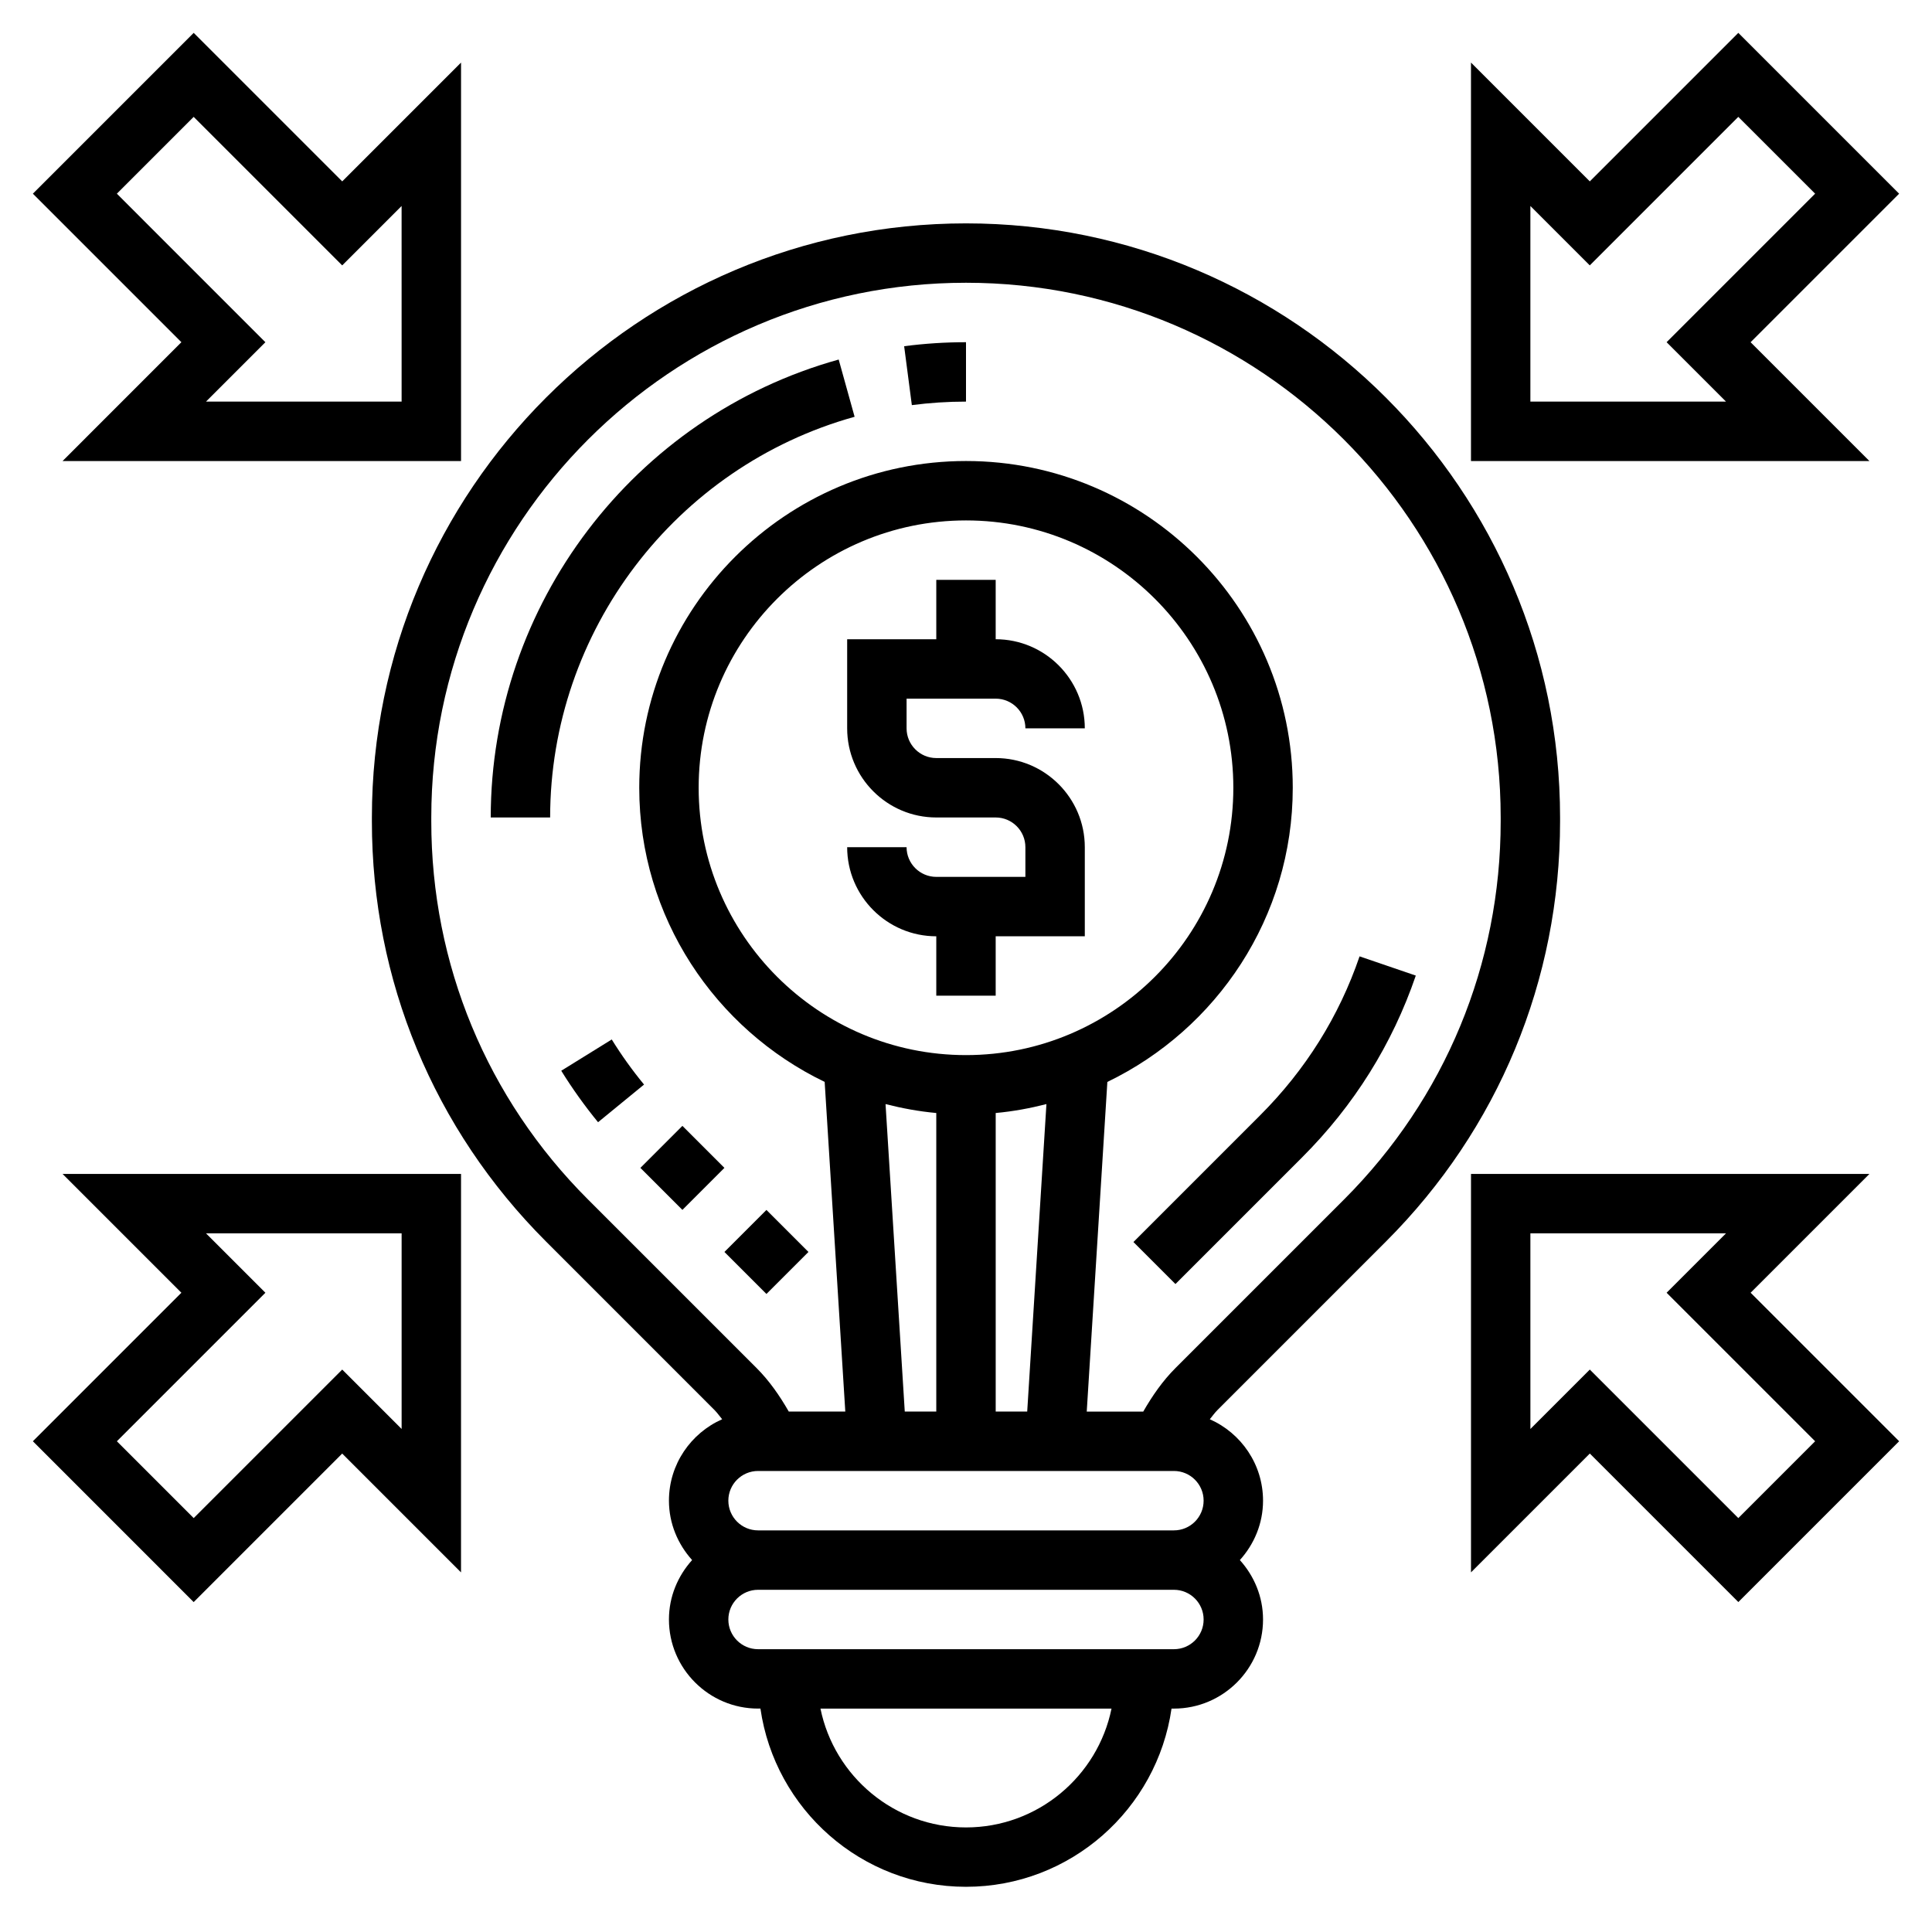
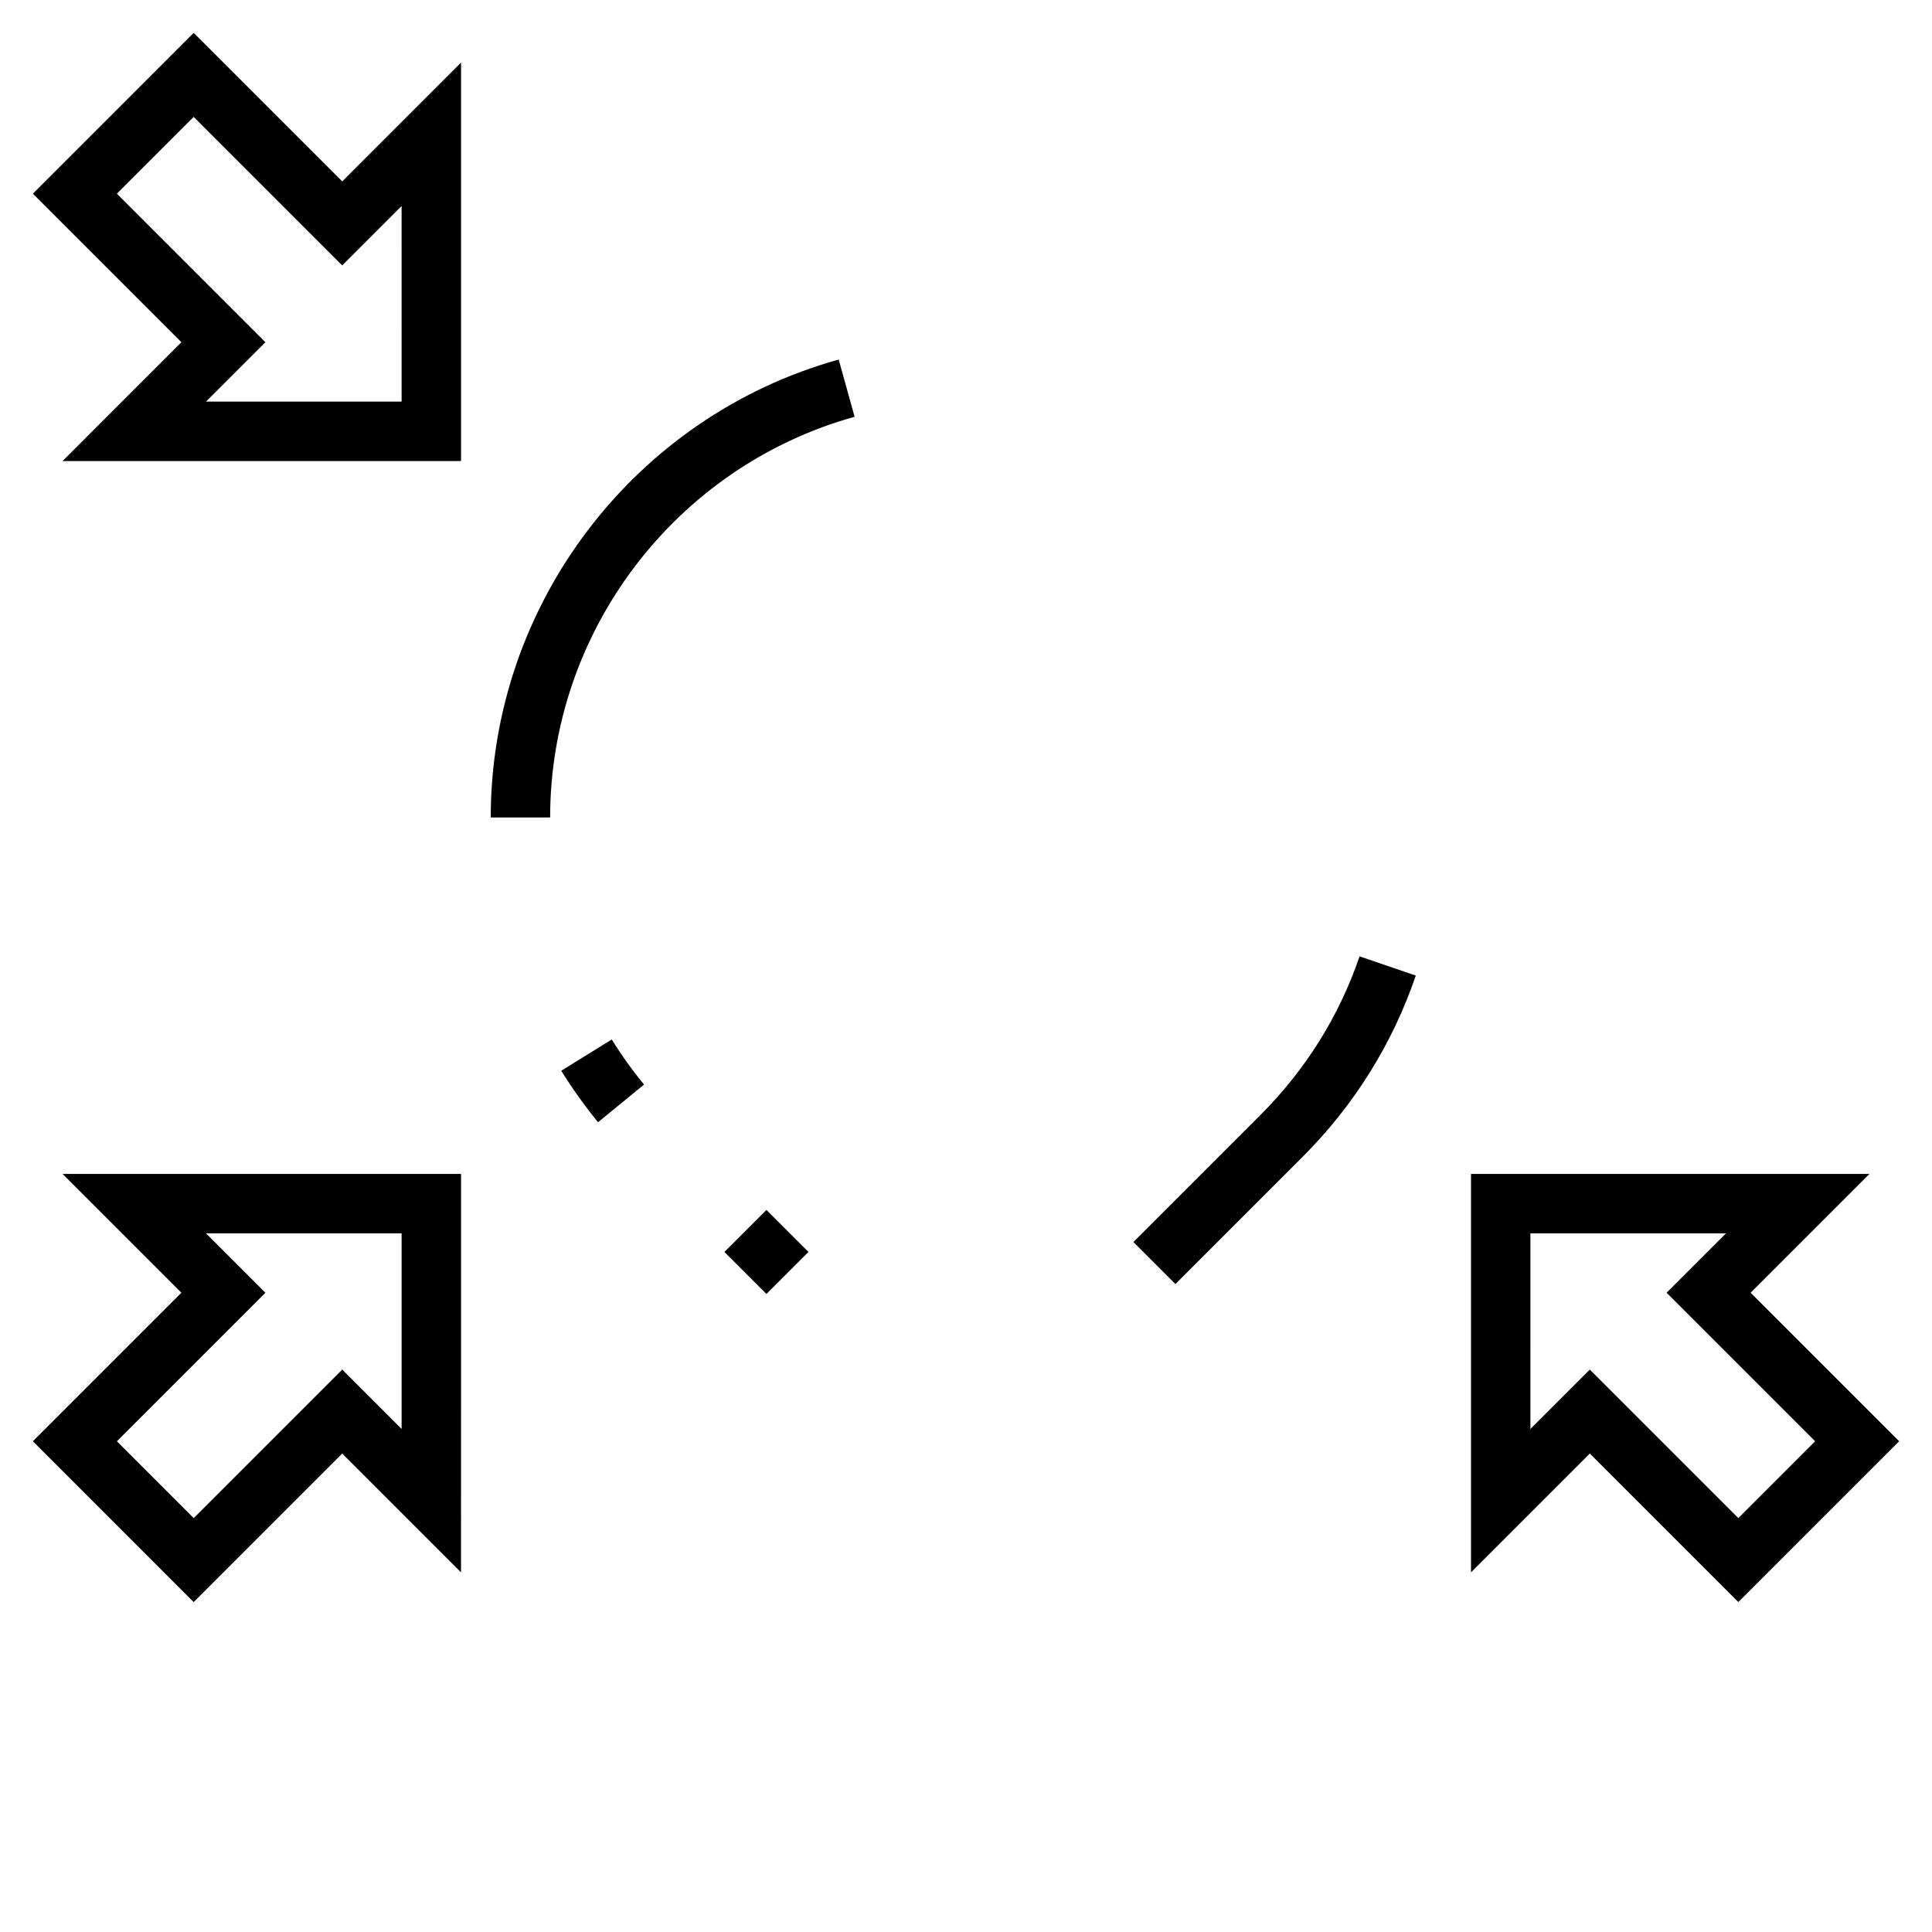
<svg xmlns="http://www.w3.org/2000/svg" fill="#000000" width="800px" height="800px" version="1.1" viewBox="144 144 512 512">
  <g>
-     <path d="m407.87 329.15c4.344 0 7.871 3.535 7.871 7.871h15.742c0-13.02-10.598-23.617-23.617-23.617v-15.742h-15.742v15.742h-23.617v23.617c0 13.02 10.598 23.617 23.617 23.617h15.742c4.344 0 7.871 3.535 7.871 7.871v7.871h-23.617c-4.336 0-7.871-3.535-7.871-7.871h-15.742c0 13.02 10.598 23.617 23.617 23.617v15.742h15.742v-15.742h23.617v-23.617c0-13.02-10.598-23.617-23.617-23.617h-15.742c-4.336 0-7.871-3.535-7.871-7.871v-7.871z" />
    <path d="m444.37 473.15 11.133 11.133 33.566-33.566c13.777-13.77 23.906-29.984 30.133-48.176l-14.902-5.094c-5.434 15.902-14.305 30.078-26.371 42.141z" />
    <path d="m306.12 419.47-13.383 8.289c2.922 4.715 6.203 9.305 9.754 13.641l12.188-9.98c-3.129-3.801-6.008-7.824-8.559-11.949z" />
    <path d="m335.98 475.78 11.133-11.133 11.133 11.133-11.133 11.133z" />
-     <path d="m313.71 453.5 11.133-11.133 11.133 11.133-11.133 11.133z" />
    <path d="m370.48 254.45-4.219-15.168c-54.293 15.113-92.211 65.02-92.211 121.36h15.742c0-49.301 33.184-92.969 80.688-106.19z" />
-     <path d="m400 250.43v-15.742c-5.481 0-10.996 0.355-16.391 1.062l2.039 15.609c4.715-0.613 9.547-0.93 14.352-0.93z" />
-     <path d="m511.33 472.98c29.734-29.734 46.105-69.266 46.105-111.32v-1.023c0-86.812-70.629-157.44-157.44-157.44s-157.44 70.629-157.44 157.44v1.023c0 42.059 16.383 81.586 46.113 111.32l44.691 44.699c0.738 0.746 1.34 1.629 2.023 2.434-8.289 3.668-14.105 11.941-14.105 21.578 0 6.07 2.371 11.555 6.141 15.742-3.777 4.188-6.141 9.676-6.141 15.742 0 13.02 10.598 23.617 23.617 23.617h0.629c3.84 26.656 26.773 47.23 54.473 47.23 27.703 0 50.633-20.578 54.473-47.23l0.633 0.004c13.02 0 23.617-10.598 23.617-23.617 0-6.07-2.371-11.555-6.141-15.742 3.777-4.188 6.141-9.676 6.141-15.742 0-9.637-5.816-17.91-14.105-21.578 0.676-0.805 1.273-1.691 2.023-2.434zm-211.53-11.133c-26.766-26.754-41.504-62.336-41.504-100.19v-1.023c0-78.129 63.566-141.7 141.7-141.7s141.7 63.566 141.7 141.7v1.023c0 37.848-14.738 73.43-41.492 100.2l-44.699 44.699c-3.379 3.379-6.117 7.328-8.535 11.531h-14.973l5.465-87.363c29.012-14.004 49.133-43.633 49.133-77.957 0-47.742-38.848-86.594-86.594-86.594-47.742 0-86.594 38.848-86.594 86.594 0 34.32 20.121 63.953 49.137 77.949l5.469 87.363h-14.98c-2.41-4.203-5.148-8.148-8.527-11.531zm155.3 87.719h-110.21c-4.336 0-7.871-3.527-7.871-7.871s3.535-7.871 7.871-7.871h110.21c4.344 0 7.871 3.527 7.871 7.871 0.004 4.344-3.523 7.871-7.871 7.871zm-47.23-31.488v-79.121c4.606-0.418 9.078-1.25 13.445-2.363l-5.094 81.484zm-7.871-94.465c-39.062 0-70.848-31.789-70.848-70.848 0-39.062 31.789-70.848 70.848-70.848 39.07 0 70.848 31.789 70.848 70.848 0 39.062-31.781 70.848-70.848 70.848zm-7.875 15.344v79.121h-8.352l-5.094-81.484c4.371 1.113 8.84 1.945 13.445 2.363zm7.875 189.33c-19.004 0-34.906-13.547-38.566-31.488h77.129c-3.66 17.938-19.562 31.488-38.562 31.488zm55.102-47.234h-110.21c-4.336 0-7.871-3.527-7.871-7.871s3.535-7.871 7.871-7.871h110.21c4.344 0 7.871 3.527 7.871 7.871 0.004 4.344-3.523 7.871-7.871 7.871z" />
-     <path d="m607.93 234.69 39.359-39.359-42.617-42.621-39.359 39.359-31.488-31.488v105.6h105.59zm-58.363 15.742v-51.844l15.742 15.742 39.359-39.359 20.359 20.355-39.359 39.359 15.742 15.742z" />
    <path d="m160.58 266.18h105.6v-105.6l-31.488 31.488-39.359-39.359-42.621 42.617 39.359 39.359zm14.391-70.852 20.355-20.355 39.359 39.359 15.742-15.742 0.004 51.844h-51.844l15.742-15.742z" />
    <path d="m639.42 455.1h-105.59v105.59l31.488-31.488 39.359 39.359 42.617-42.617-39.359-39.359zm-14.391 70.848-20.355 20.359-39.359-39.359-15.742 15.742-0.004-51.844h51.844l-15.742 15.742z" />
    <path d="m192.07 486.59-39.359 39.359 42.617 42.621 39.359-39.359 31.488 31.488 0.004-105.6h-105.6zm58.363-15.742v51.844l-15.742-15.742-39.359 39.359-20.359-20.359 39.359-39.359-15.742-15.742z" />
  </g>
</svg>